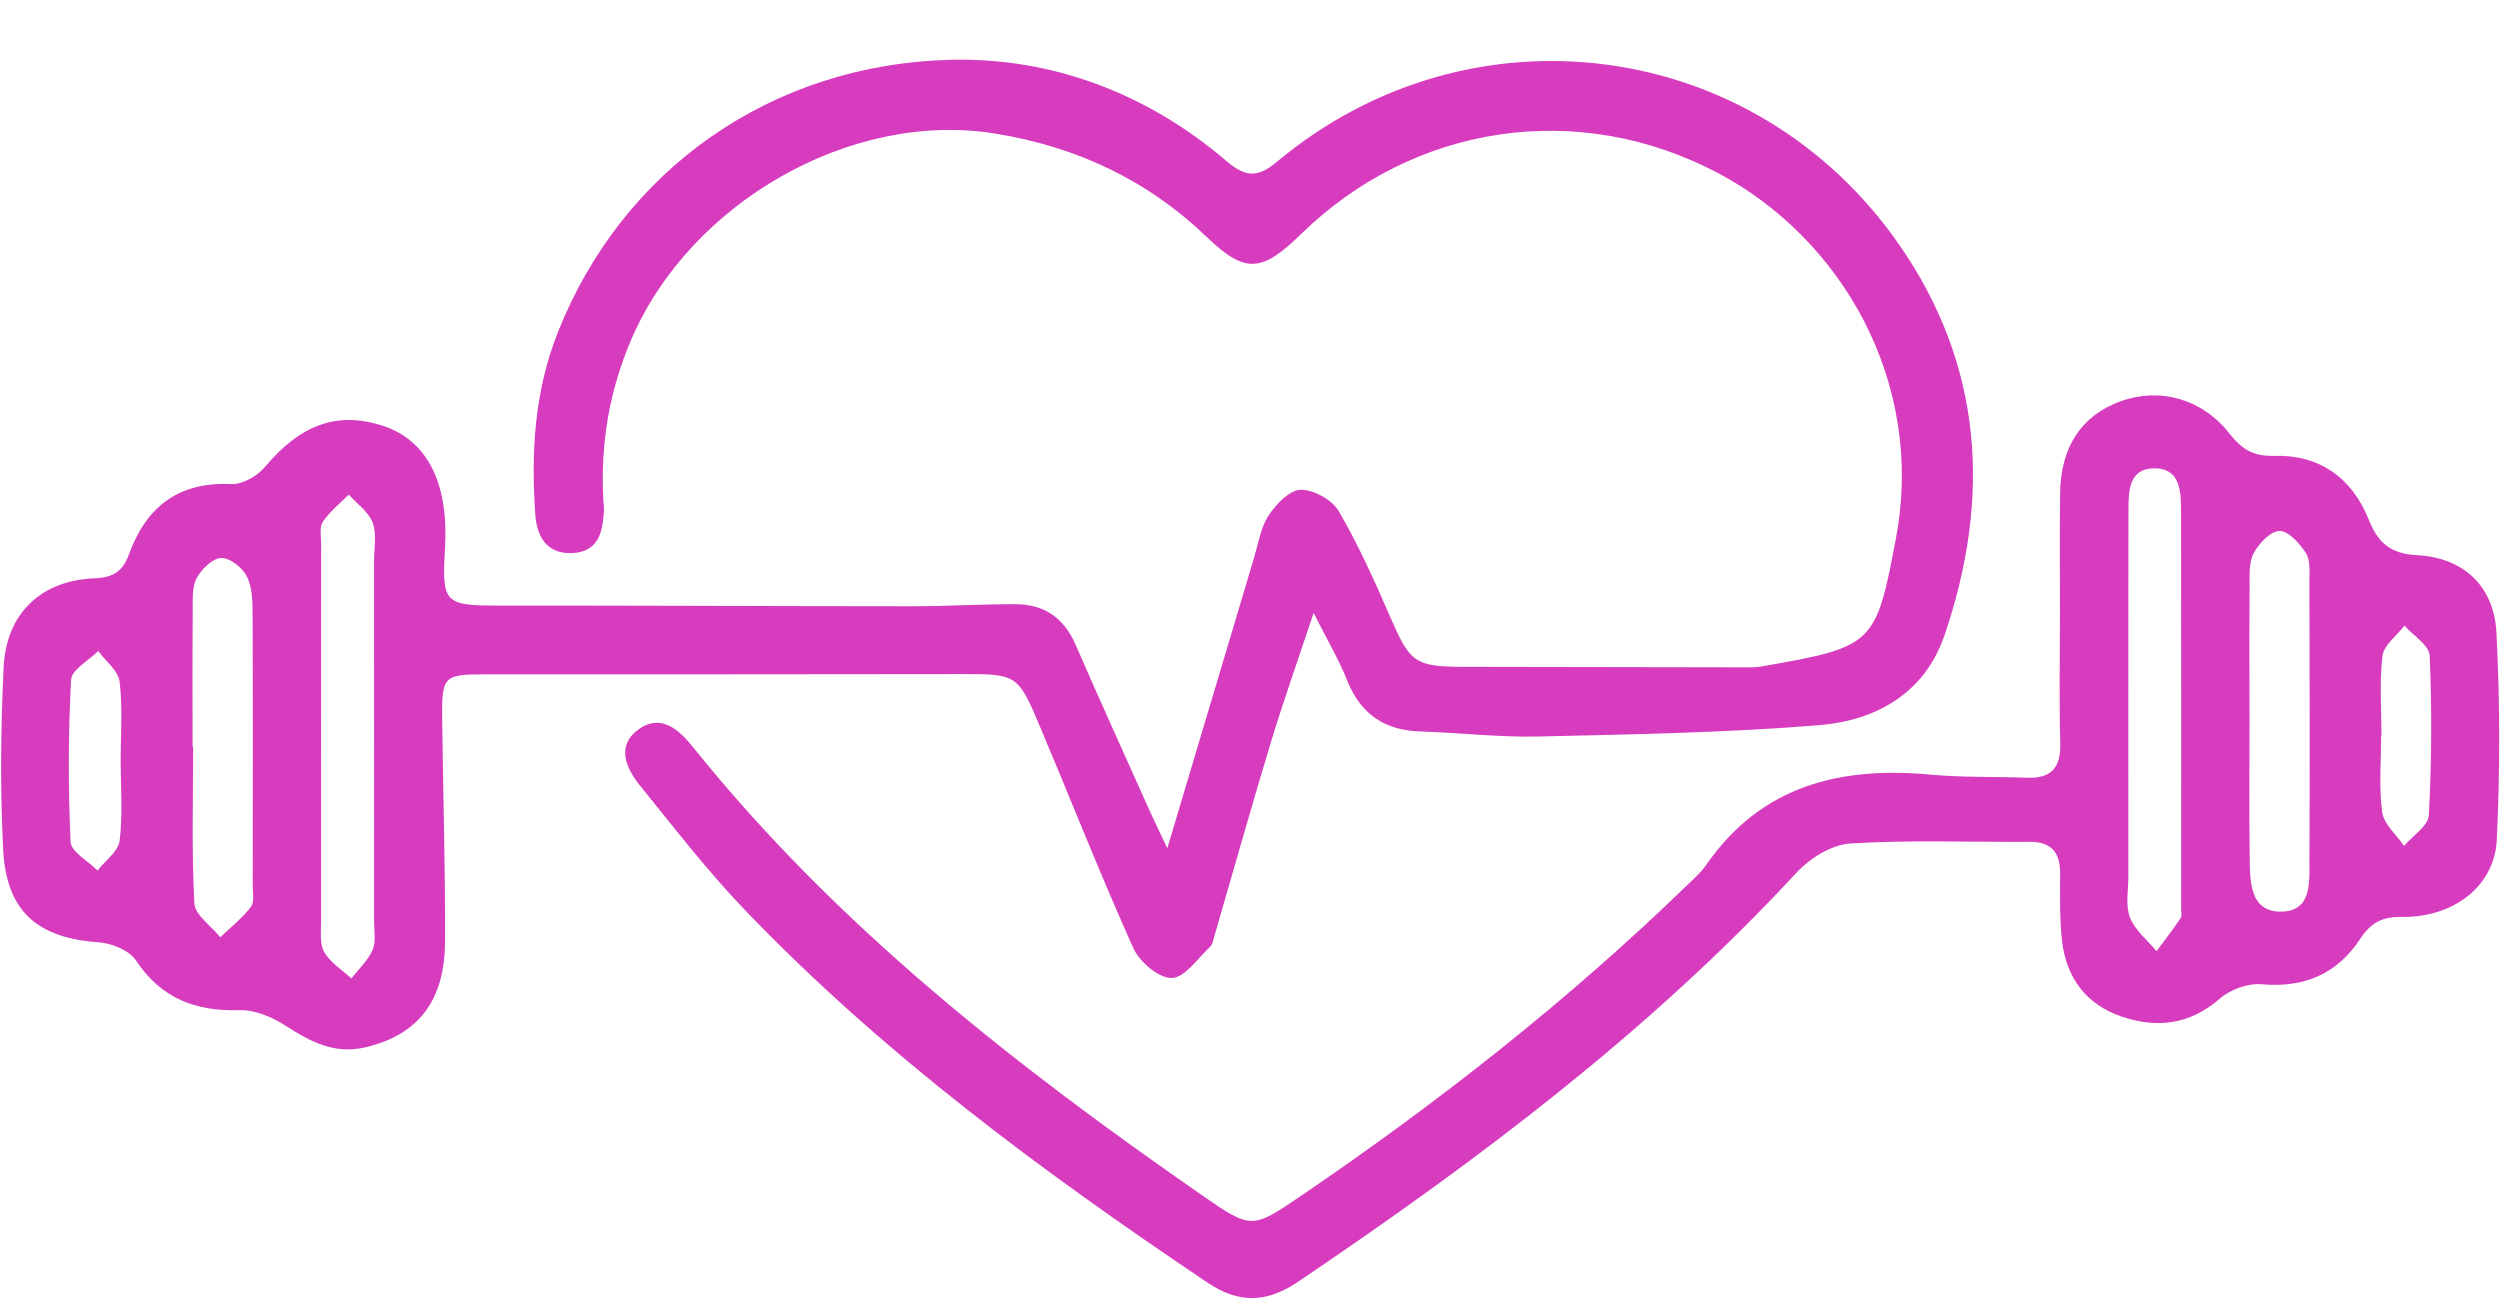
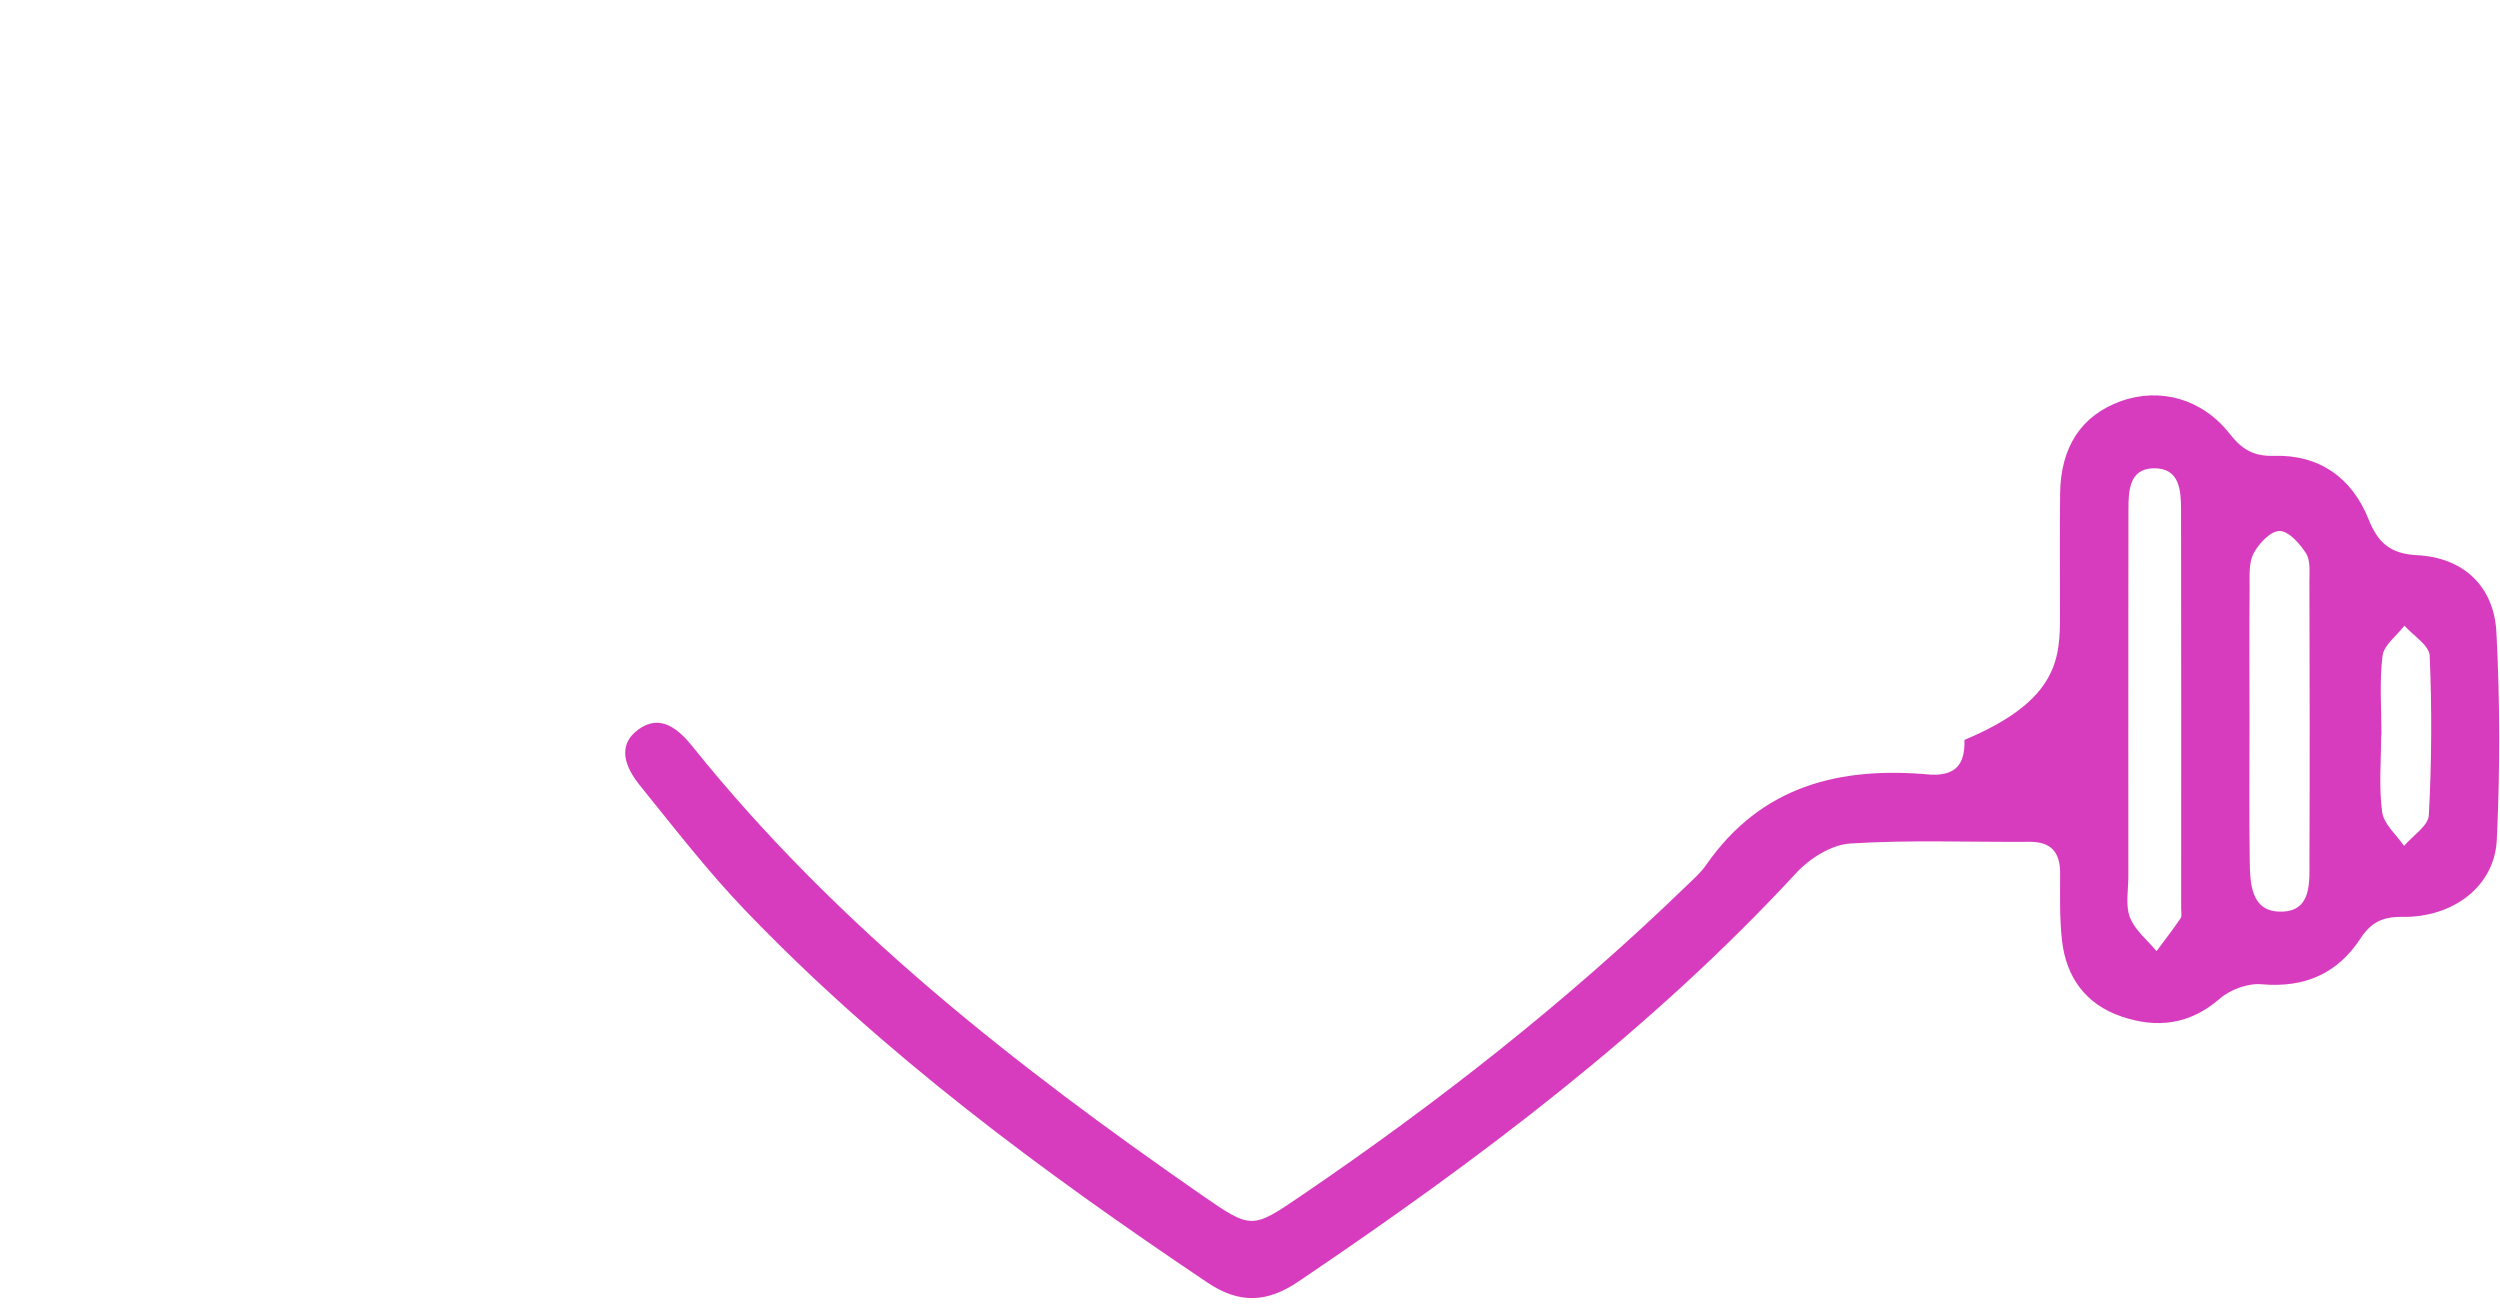
<svg xmlns="http://www.w3.org/2000/svg" fill="#d73cbe" height="673.4" preserveAspectRatio="xMidYMid meet" version="1" viewBox="141.6 342.2 1291.1 673.4" width="1291.1" zoomAndPan="magnify">
  <g clip-rule="evenodd" fill-rule="evenodd" id="change1_1">
-     <path d="M744.461,780.238c15.903-53.296,30.333-101.737,44.831-150.156 c2.209-7.376,3.411-15.535,7.501-21.736c3.835-5.813,10.807-13.08,16.533-13.199c6.643-0.139,16.236,5.18,19.633,11 c10.229,17.534,18.596,36.227,26.712,54.895c10.145,23.334,12.538,25.482,38.01,25.55c47.86,0.129,95.721,0.187,143.581,0.245 c3.301,0.003,6.669,0.146,9.893-0.419c58.114-10.167,59.174-10.92,69.563-66.063c15.302-81.226-28.452-155.25-91.934-188.812 c-71.972-38.052-156.807-25.456-215.165,31.45c-20.08,19.578-28.639,20.98-48.738,1.667c-31.03-29.81-67.75-46.791-109.524-53.509 c-74.479-11.973-157.628,35.888-187.848,106.63c-11.313,26.48-15.817,53.7-14.351,82.188c0.113,2.199,0.457,4.412,0.318,6.595 c-0.668,10.516-2.853,20.412-15.88,21.238c-13.548,0.856-18.753-8.461-19.544-19.798c-2.24-32.08-0.484-63.598,11.653-94.212 c33.479-84.452,110.554-138.19,202.188-140.687c52.777-1.44,102.01,17.217,142.985,52.159c10.336,8.817,16.436,8.624,26.302,0.388 c100.02-83.493,246.658-64.238,321.094,42.703c43.613,62.662,47.681,131.072,23.567,201.86 c-10.261,30.126-35.498,44.13-64.813,46.507c-48.19,3.908-96.661,4.744-145.038,5.846c-20.302,0.458-40.655-1.97-61-2.619 c-18.633-0.595-30.854-9.176-37.781-26.619c-4.198-10.577-10.096-20.476-17.197-34.586c-8.176,24.617-15.583,45.422-21.983,66.538 c-10.055,33.172-19.423,66.554-29.116,99.835c-0.614,2.108-0.971,4.731-2.413,6.085c-6.377,5.975-12.996,15.909-19.739,16.08 c-6.65,0.171-16.644-8.291-19.832-15.37c-16.938-37.632-32.033-76.091-48.093-114.123c-11.765-27.862-11.988-27.52-42.41-27.458 c-81.524,0.168-163.047,0.097-244.572,0.132c-21.007,0.009-22.129,1.023-21.889,22.63c0.428,38.549,1.676,77.098,1.458,115.641 c-0.176,30.749-14.168,47.876-40.833,54.277c-16.15,3.879-28.626-2.784-41.538-11.106c-6.844-4.408-15.741-8.245-23.58-8.007 c-22.845,0.701-40.558-6.01-53.688-25.728c-3.429-5.147-12.326-8.816-18.984-9.285c-31.786-2.231-47.929-15.809-49.562-47.963 c-1.591-31.286-1.253-62.775,0.241-94.08c1.324-27.749,19.213-44.828,46.792-45.964c10.009-0.414,14.74-3.656,18.025-12.641 c8.923-24.4,25.629-37.334,52.87-36.043c5.741,0.271,13.453-4.256,17.39-8.968c18.086-21.648,37.225-28.832,60.834-21.112 c20.256,6.621,31.576,25.03,32.217,52.521c0.089,3.853,0.006,7.719-0.223,11.565c-1.633,27.335,0.071,28.767,27.382,28.747 c71.542-0.055,143.083,0.336,214.625,0.346c17.6,0.003,35.2-1.114,52.798-1.066c14.597,0.042,24.838,7.037,30.821,20.757 c12.538,28.763,25.508,57.336,38.341,85.967C737.566,765.896,739.974,770.759,744.461,780.238z M334.785,722.46 c0-30.233,0.013-60.462-0.012-90.692c-0.006-6.601,1.481-13.819-0.704-19.629c-2.107-5.601-8.076-9.744-12.347-14.527 c-4.568,4.628-9.837,8.785-13.417,14.082c-1.844,2.729-0.856,7.486-0.859,11.33c-0.052,64.89-0.089,129.777-0.021,194.664 c0.005,5.478-0.848,11.879,1.612,16.188c3.108,5.441,9.209,9.172,14.018,13.642c3.775-4.876,8.593-9.301,10.986-14.782 c1.837-4.208,0.735-9.746,0.741-14.694C334.819,786.174,334.801,754.313,334.785,722.46z M241.052,727.898c0.099,0,0.199,0,0.299,0 c0,26.958-0.836,53.964,0.638,80.842c0.333,6.059,8.719,11.675,13.398,17.491c5.353-5.147,11.321-9.831,15.773-15.67 c1.936-2.542,0.958-7.461,0.961-11.298c0.053-46.769,0.147-93.537-0.073-140.302c-0.029-6.495-0.213-13.739-3.047-19.229 c-2.303-4.464-8.806-9.547-13.224-9.354c-4.478,0.2-10.078,5.775-12.61,10.406c-2.426,4.438-1.996,10.68-2.038,16.135 C240.947,680.581,241.052,704.241,241.052,727.898z M203.906,735.285c0-13.707,1.106-27.555-0.528-41.068 c-0.683-5.636-7.197-10.567-11.06-15.819c-4.891,4.941-13.74,9.676-14.015,14.86c-1.473,27.869-1.539,55.882-0.229,83.757 c0.241,5.119,9.051,9.841,13.905,14.744c3.985-5.109,10.727-9.883,11.41-15.402C205.063,762.853,203.936,748.998,203.906,735.285z" />
-     <path d="M1205.454,659.788c0.016-20.938-0.192-41.875,0.071-62.81 c0.303-24.145,11.131-40.287,31.317-47.573c20.137-7.267,41.987-1.321,56.179,16.723c6.294,8.003,12.082,11.804,23.14,11.491 c23.125-0.659,40.053,11.213,48.676,32.787c4.803,12.015,11.107,17.805,25.122,18.525c23.828,1.221,39.65,15.993,40.889,39.848 c1.854,35.684,1.899,71.595,0.178,107.289c-1.146,23.79-22.444,40.045-48.852,39.65c-10.217-0.151-16.158,2.937-21.582,11.214 c-11.927,18.192-28.927,25.537-51.004,23.579c-7.01-0.619-16.134,2.675-21.513,7.364c-15.555,13.558-32.547,15.534-50.885,9.288 c-18.436-6.285-28.596-20.275-30.71-39.376c-1.268-11.442-0.959-23.085-0.949-34.641c0.008-10.858-4.667-16.271-15.896-16.194 c-30.851,0.214-61.779-1.068-92.513,0.866c-9.608,0.607-20.827,7.596-27.687,15.015 c-76.086,82.281-164.914,148.822-257.287,211.209c-16.359,11.053-30.588,11.537-47.009,0.504 c-85.195-57.229-167.53-118.024-238.827-192.364c-19.368-20.195-36.573-42.509-54.207-64.306 c-7.285-9.007-12.429-20.576-0.709-29.025c11.412-8.229,20.718-0.01,28.029,9.095c74.264,92.51,166.492,164.631,263.15,231.669 c25.282,17.534,25.702,17.305,50.73,0.287c70.688-48.057,137.748-100.651,199.211-160.188c3.556-3.445,7.404-6.775,10.194-10.8 c28.519-41.107,69.254-51.022,116.153-46.649c16.403,1.528,32.995,0.943,49.492,1.58c12.699,0.487,17.618-5.261,17.255-17.951 C1204.984,703.876,1205.438,681.824,1205.454,659.788z M1240.748,723.781c0,23.654-0.026,47.308,0.018,70.961 c0.013,7.15-1.581,14.992,0.83,21.258c2.536,6.589,8.987,11.676,13.729,17.421c4.17-5.633,8.462-11.181,12.405-16.969 c0.791-1.159,0.312-3.227,0.312-4.877c0.015-68.636,0.084-137.273-0.055-205.909c-0.021-10.103-0.63-21.936-14.269-21.62 c-12.452,0.291-12.882,11.472-12.9,21.083C1240.736,644.68,1240.783,684.23,1240.748,723.781z M1303.35,715.073 c0,23.641-0.231,47.285,0.095,70.924c0.168,12.188,0.357,27.438,16.647,27.003c15.687-0.417,14.14-15.719,14.193-27.02 c0.229-47.834,0.103-95.672-0.021-143.506c-0.012-4.906,0.628-10.771-1.728-14.485c-3.187-5.022-8.964-11.549-13.658-11.569 c-4.609-0.026-10.784,6.485-13.447,11.601c-2.577,4.948-1.991,11.769-2.039,17.772 C1303.201,668.886,1303.314,691.981,1303.35,715.073z M1371.49,722.075c-0.06,0-0.119,0-0.178,0c0,13.2-1.232,26.567,0.533,39.531 c0.846,6.22,7.357,11.672,11.302,17.466c4.469-5.277,12.507-10.367,12.803-15.87c1.471-27.414,1.626-54.969,0.438-82.396 c-0.232-5.342-8.477-10.338-13.025-15.496c-3.958,5.174-10.645,10.012-11.331,15.589 C1370.366,694.442,1371.49,708.327,1371.49,722.075z" />
+     <path d="M1205.454,659.788c0.016-20.938-0.192-41.875,0.071-62.81 c0.303-24.145,11.131-40.287,31.317-47.573c20.137-7.267,41.987-1.321,56.179,16.723c6.294,8.003,12.082,11.804,23.14,11.491 c23.125-0.659,40.053,11.213,48.676,32.787c4.803,12.015,11.107,17.805,25.122,18.525c23.828,1.221,39.65,15.993,40.889,39.848 c1.854,35.684,1.899,71.595,0.178,107.289c-1.146,23.79-22.444,40.045-48.852,39.65c-10.217-0.151-16.158,2.937-21.582,11.214 c-11.927,18.192-28.927,25.537-51.004,23.579c-7.01-0.619-16.134,2.675-21.513,7.364c-15.555,13.558-32.547,15.534-50.885,9.288 c-18.436-6.285-28.596-20.275-30.71-39.376c-1.268-11.442-0.959-23.085-0.949-34.641c0.008-10.858-4.667-16.271-15.896-16.194 c-30.851,0.214-61.779-1.068-92.513,0.866c-9.608,0.607-20.827,7.596-27.687,15.015 c-76.086,82.281-164.914,148.822-257.287,211.209c-16.359,11.053-30.588,11.537-47.009,0.504 c-85.195-57.229-167.53-118.024-238.827-192.364c-19.368-20.195-36.573-42.509-54.207-64.306 c-7.285-9.007-12.429-20.576-0.709-29.025c11.412-8.229,20.718-0.01,28.029,9.095c74.264,92.51,166.492,164.631,263.15,231.669 c25.282,17.534,25.702,17.305,50.73,0.287c70.688-48.057,137.748-100.651,199.211-160.188c3.556-3.445,7.404-6.775,10.194-10.8 c28.519-41.107,69.254-51.022,116.153-46.649c12.699,0.487,17.618-5.261,17.255-17.951 C1204.984,703.876,1205.438,681.824,1205.454,659.788z M1240.748,723.781c0,23.654-0.026,47.308,0.018,70.961 c0.013,7.15-1.581,14.992,0.83,21.258c2.536,6.589,8.987,11.676,13.729,17.421c4.17-5.633,8.462-11.181,12.405-16.969 c0.791-1.159,0.312-3.227,0.312-4.877c0.015-68.636,0.084-137.273-0.055-205.909c-0.021-10.103-0.63-21.936-14.269-21.62 c-12.452,0.291-12.882,11.472-12.9,21.083C1240.736,644.68,1240.783,684.23,1240.748,723.781z M1303.35,715.073 c0,23.641-0.231,47.285,0.095,70.924c0.168,12.188,0.357,27.438,16.647,27.003c15.687-0.417,14.14-15.719,14.193-27.02 c0.229-47.834,0.103-95.672-0.021-143.506c-0.012-4.906,0.628-10.771-1.728-14.485c-3.187-5.022-8.964-11.549-13.658-11.569 c-4.609-0.026-10.784,6.485-13.447,11.601c-2.577,4.948-1.991,11.769-2.039,17.772 C1303.201,668.886,1303.314,691.981,1303.35,715.073z M1371.49,722.075c-0.06,0-0.119,0-0.178,0c0,13.2-1.232,26.567,0.533,39.531 c0.846,6.22,7.357,11.672,11.302,17.466c4.469-5.277,12.507-10.367,12.803-15.87c1.471-27.414,1.626-54.969,0.438-82.396 c-0.232-5.342-8.477-10.338-13.025-15.496c-3.958,5.174-10.645,10.012-11.331,15.589 C1370.366,694.442,1371.49,708.327,1371.49,722.075z" />
  </g>
</svg>